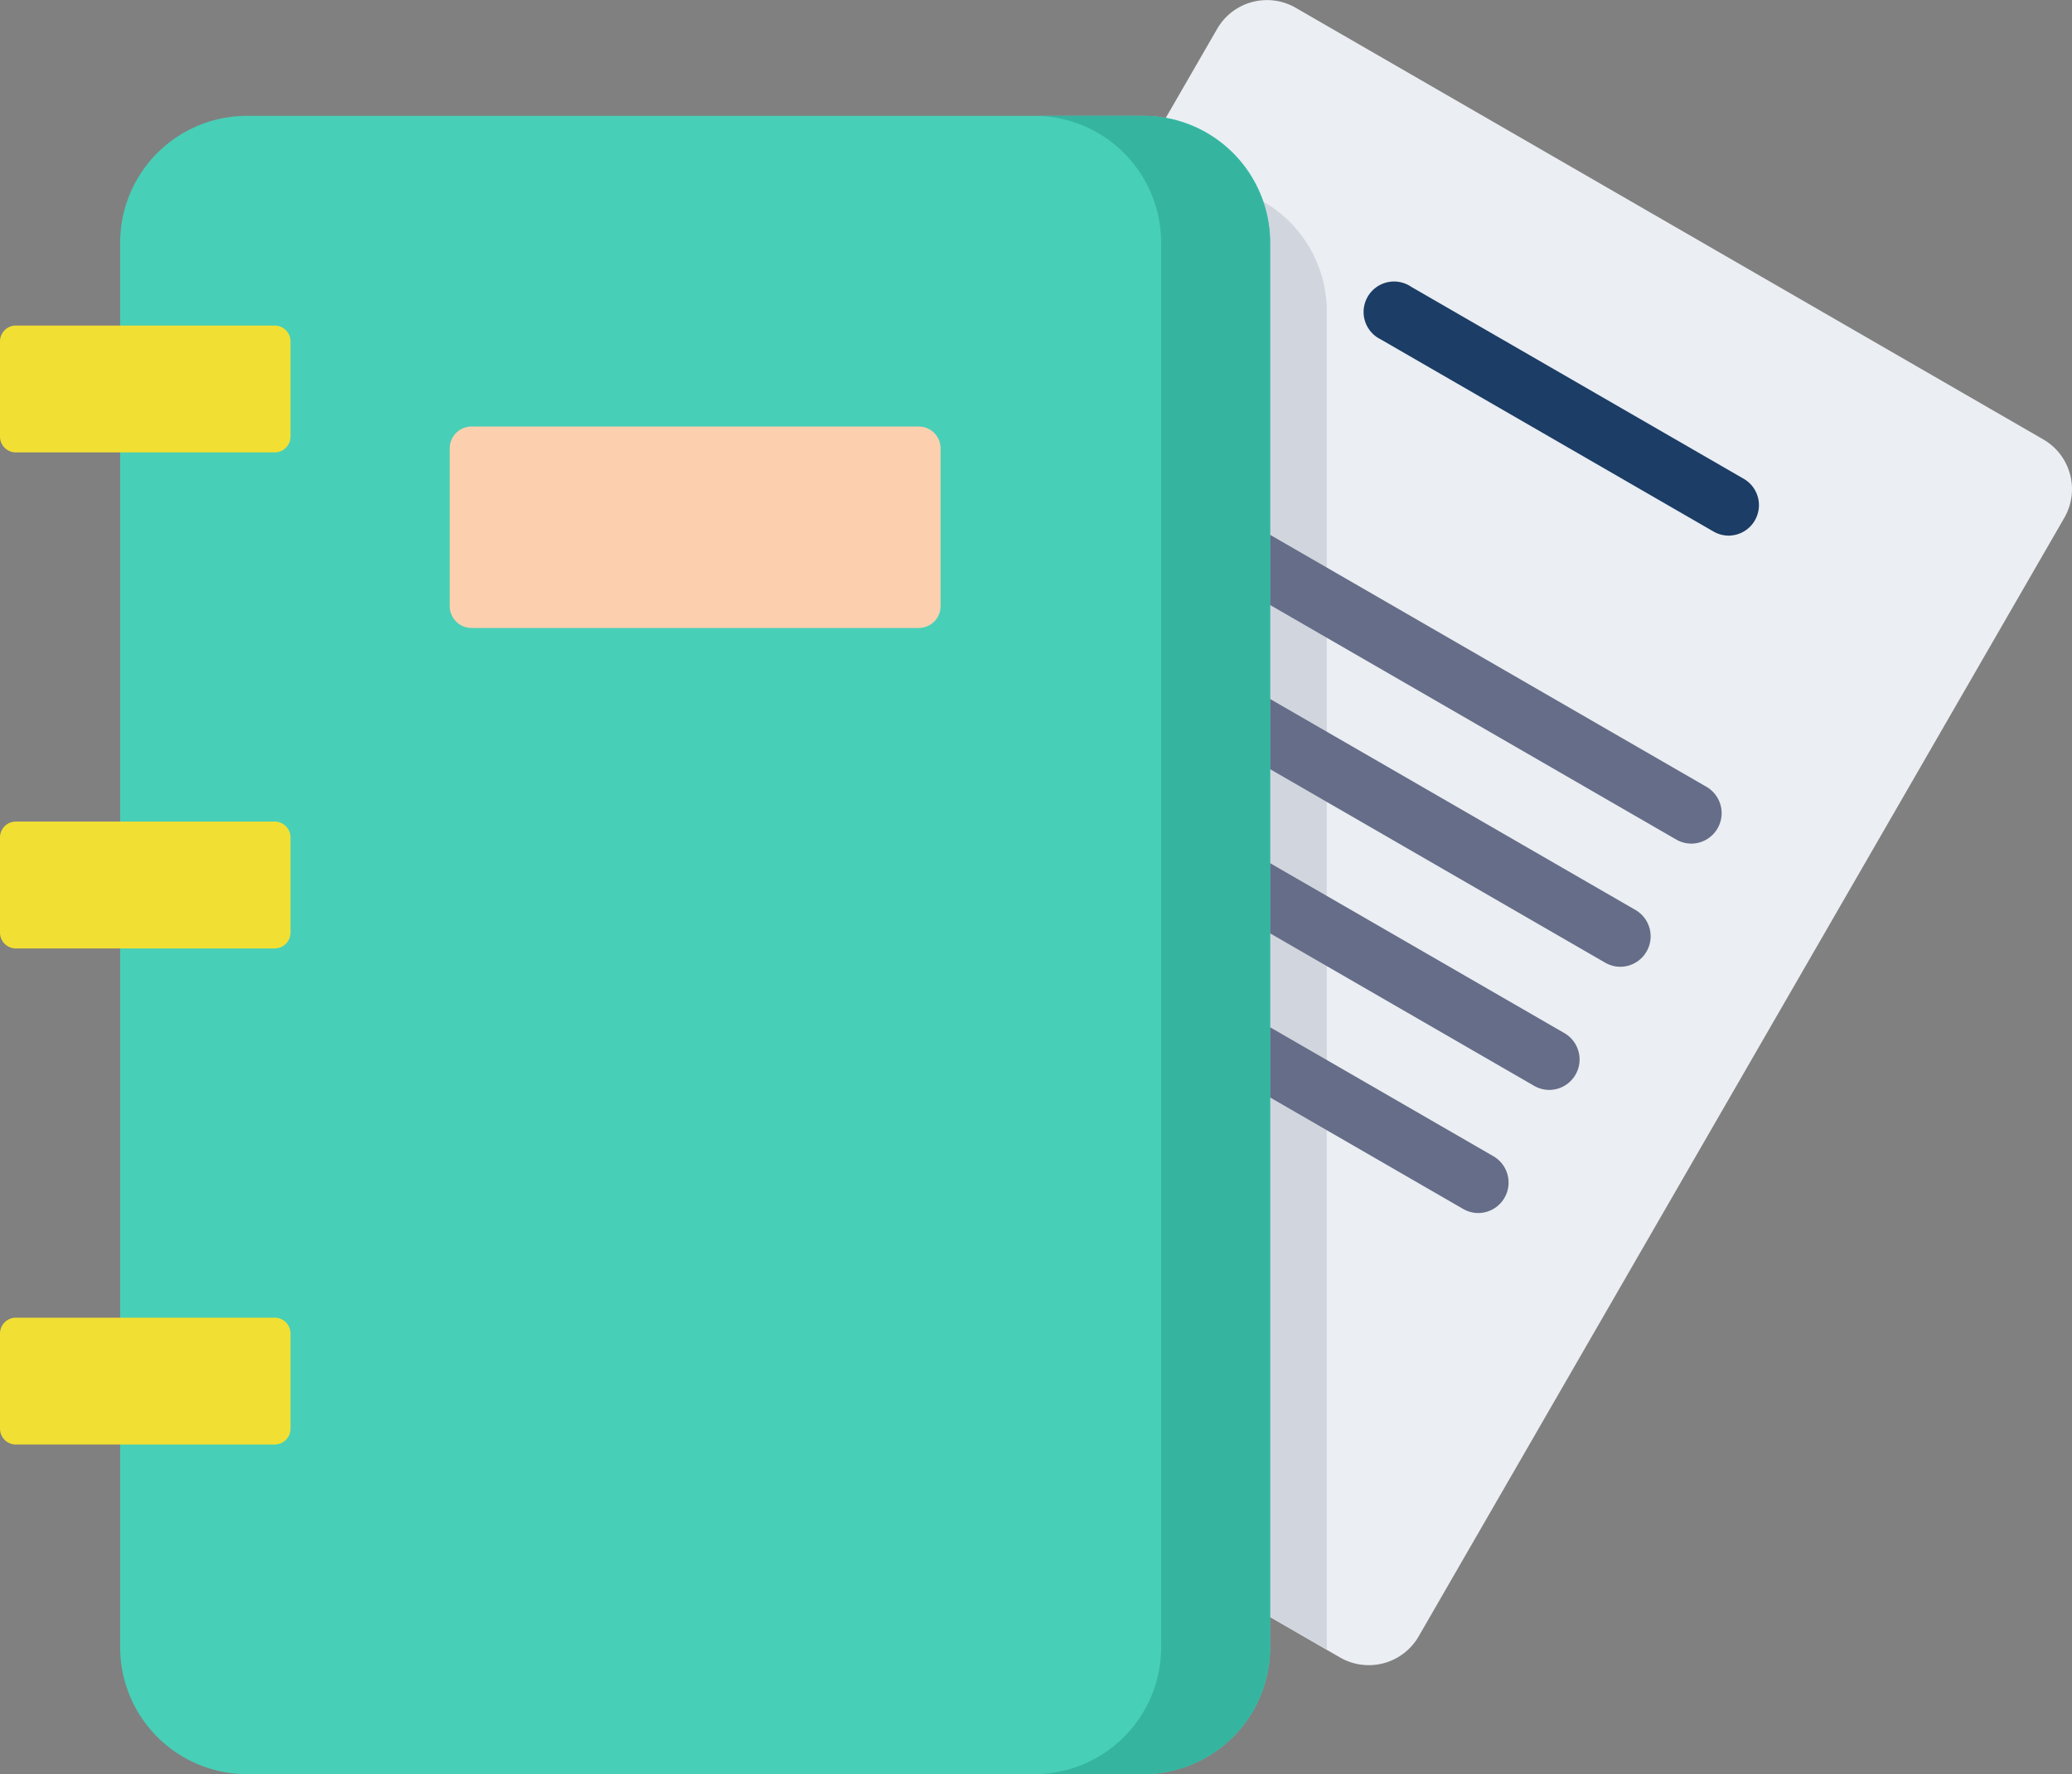
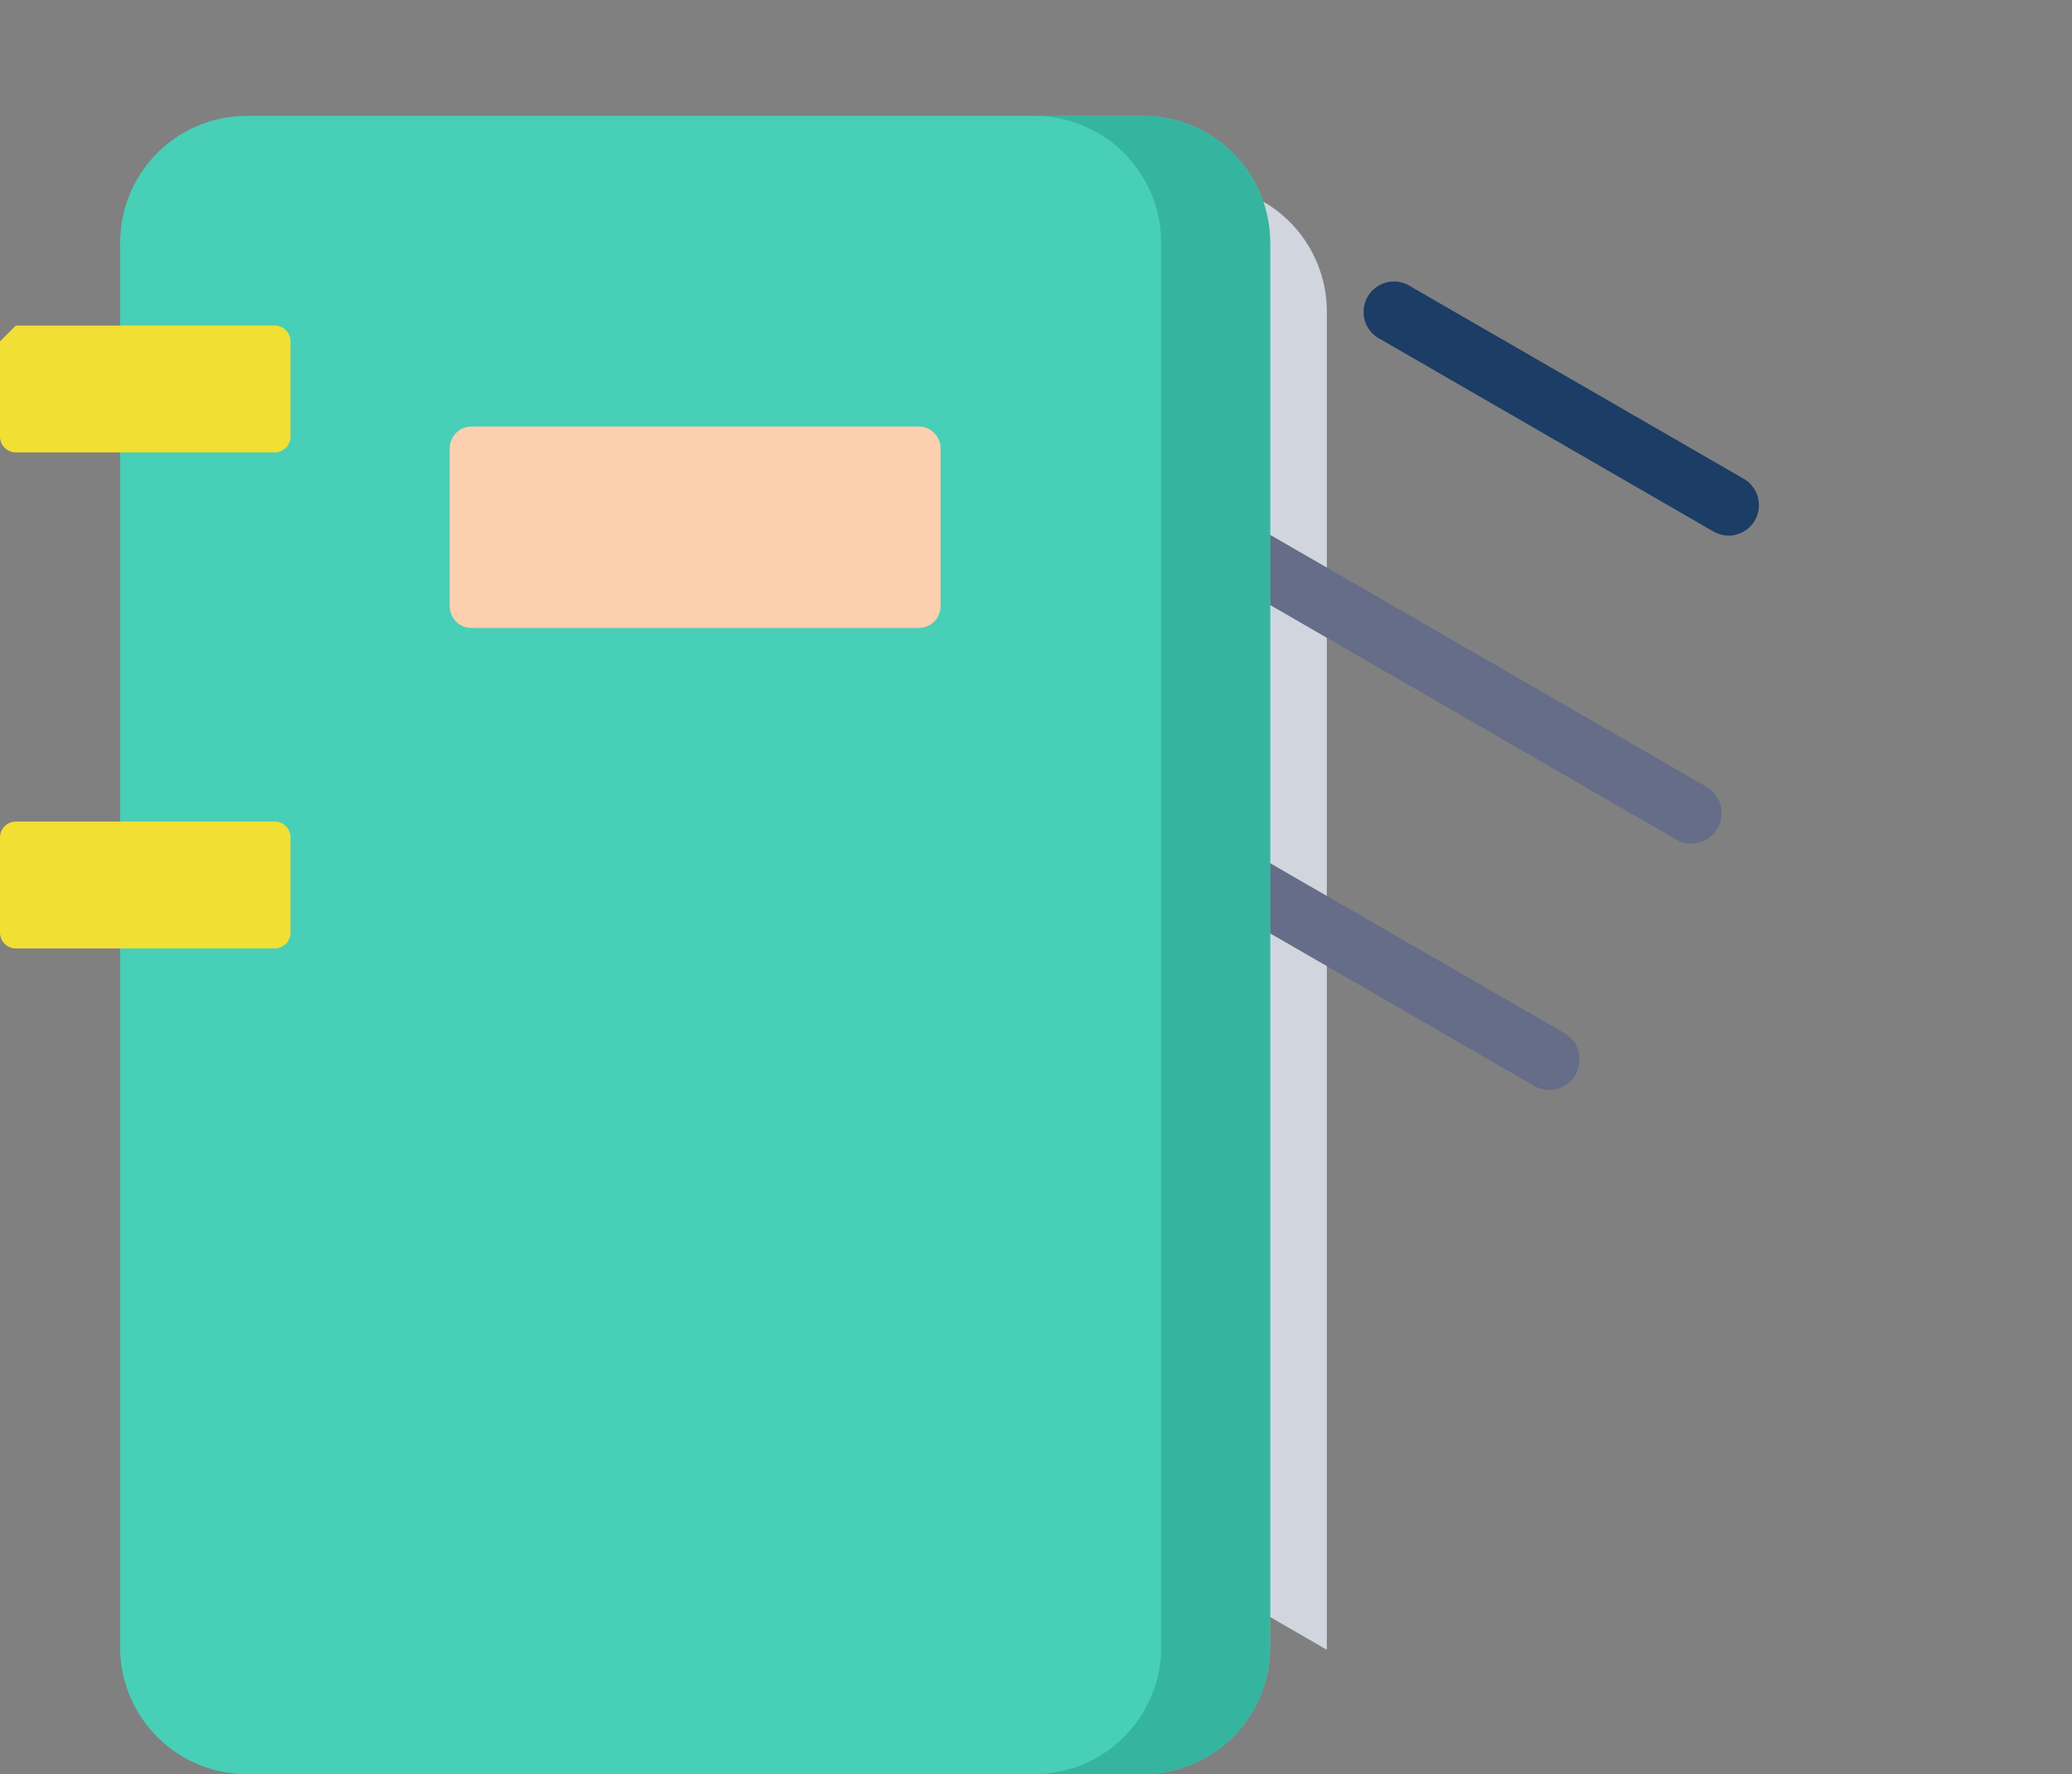
<svg xmlns="http://www.w3.org/2000/svg" width="40.824" height="34.949" viewBox="0 0 40.824 34.949">
  <rect x="0" y="0" width="40.824" height="34.949" fill="#808080" stroke="none" />
  <g id="document" transform="translate(0 -36.846)">
-     <path id="Path_9002" data-name="Path 9002" d="M169.007,46.189a1.126,1.126,0,0,0-.528-.688h0L153.752,37a1.133,1.133,0,0,0-1.549.415l-12.72,22.032a1.134,1.134,0,0,0,.415,1.549l14.727,8.5a1.134,1.134,0,0,0,1.548-.415l12.72-22.032A1.126,1.126,0,0,0,169.007,46.189Z" transform="translate(-128.222)" fill="#ebeef2" />
    <path id="Path_9003" data-name="Path 9003" d="M151.863,82.5h-1.434l-10.946,18.959a1.134,1.134,0,0,0,.415,1.549l14.465,8.352V85A2.5,2.5,0,0,0,151.863,82.5Z" transform="translate(-128.221 -42.016)" fill="#d1d6de" />
    <path id="Path_9004" data-name="Path 9004" d="M344.59,111.657a.6.6,0,0,1-.3-.08l-6.56-3.787a.6.6,0,1,1,.6-1.036l6.56,3.787a.6.6,0,0,1-.3,1.116Z" transform="translate(-310.528 -64.26)" fill="#1b3d66" />
    <g id="Group_9511" data-name="Group 9511" transform="translate(17.819 46.085)">
      <path id="Path_9005" data-name="Path 9005" d="M287.433,160.1a.6.6,0,0,1-.3-.08l-10.713-6.185a.6.6,0,1,1,.6-1.036l10.713,6.185a.6.6,0,0,1-.3,1.116Z" transform="translate(-271.925 -152.721)" fill="#656d88" />
-       <path id="Path_9006" data-name="Path 9006" d="M269.882,190.5a.6.6,0,0,1-.3-.08l-10.713-6.185a.6.6,0,0,1,.6-1.036l10.713,6.185a.6.6,0,0,1-.3,1.116Z" transform="translate(-255.773 -180.695)" fill="#656d88" />
      <path id="Path_9007" data-name="Path 9007" d="M252.332,220.9a.6.6,0,0,1-.3-.08l-10.713-6.185a.6.6,0,0,1,.6-1.036l10.713,6.185a.6.6,0,0,1-.3,1.116Z" transform="translate(-239.623 -208.669)" fill="#656d88" />
-       <path id="Path_9008" data-name="Path 9008" d="M234.781,251.3a.6.6,0,0,1-.3-.08l-10.713-6.185a.6.6,0,1,1,.6-1.036l10.713,6.185a.6.6,0,0,1-.3,1.116Z" transform="translate(-223.471 -236.644)" fill="#656d88" />
    </g>
    <path id="Path_9009" data-name="Path 9009" d="M49.848,65.5H32.19a2.5,2.5,0,0,0-2.5,2.5V95.666a2.5,2.5,0,0,0,2.5,2.5H49.848a2.5,2.5,0,0,0,2.5-2.5V68A2.5,2.5,0,0,0,49.848,65.5Z" transform="translate(-27.323 -26.372)" fill="#48cfb7" />
    <path id="Path_9010" data-name="Path 9010" d="M257.712,65.5h-2.148a2.5,2.5,0,0,1,2.5,2.5V95.666a2.5,2.5,0,0,1-2.5,2.5h2.148a2.5,2.5,0,0,0,2.5-2.5V68A2.5,2.5,0,0,0,257.712,65.5Z" transform="translate(-235.187 -26.372)" fill="#35b5a0" />
    <g id="Group_9512" data-name="Group 9512" transform="translate(0 43.259)">
-       <path id="Path_9011" data-name="Path 9011" d="M0,117.591v1.875a.312.312,0,0,0,.312.312h5.1a.312.312,0,0,0,.312-.312v-1.875a.312.312,0,0,0-.312-.312H.312A.312.312,0,0,0,0,117.591Z" transform="translate(0 -117.279)" fill="#f2df33" />
+       <path id="Path_9011" data-name="Path 9011" d="M0,117.591v1.875a.312.312,0,0,0,.312.312h5.1a.312.312,0,0,0,.312-.312v-1.875a.312.312,0,0,0-.312-.312H.312Z" transform="translate(0 -117.279)" fill="#f2df33" />
      <path id="Path_9012" data-name="Path 9012" d="M0,240.134v1.875a.312.312,0,0,0,.312.312h5.1a.312.312,0,0,0,.312-.312v-1.875a.312.312,0,0,0-.312-.312H.312A.312.312,0,0,0,0,240.134Z" transform="translate(0 -230.051)" fill="#f2df33" />
-       <path id="Path_9013" data-name="Path 9013" d="M0,362.677v1.875a.312.312,0,0,0,.312.313h5.1a.312.312,0,0,0,.312-.312v-1.875a.312.312,0,0,0-.312-.312H.312A.313.313,0,0,0,0,362.677Z" transform="translate(0 -342.823)" fill="#f2df33" />
    </g>
    <path id="Path_9014" data-name="Path 9014" d="M120.369,146.187h-8.811a.43.43,0,0,1-.43-.43v-3.108a.43.43,0,0,1,.43-.43h8.811a.43.43,0,0,1,.43.43v3.108A.43.43,0,0,1,120.369,146.187Z" transform="translate(-102.267 -96.971)" fill="#fcd0ae" />
  </g>
</svg>